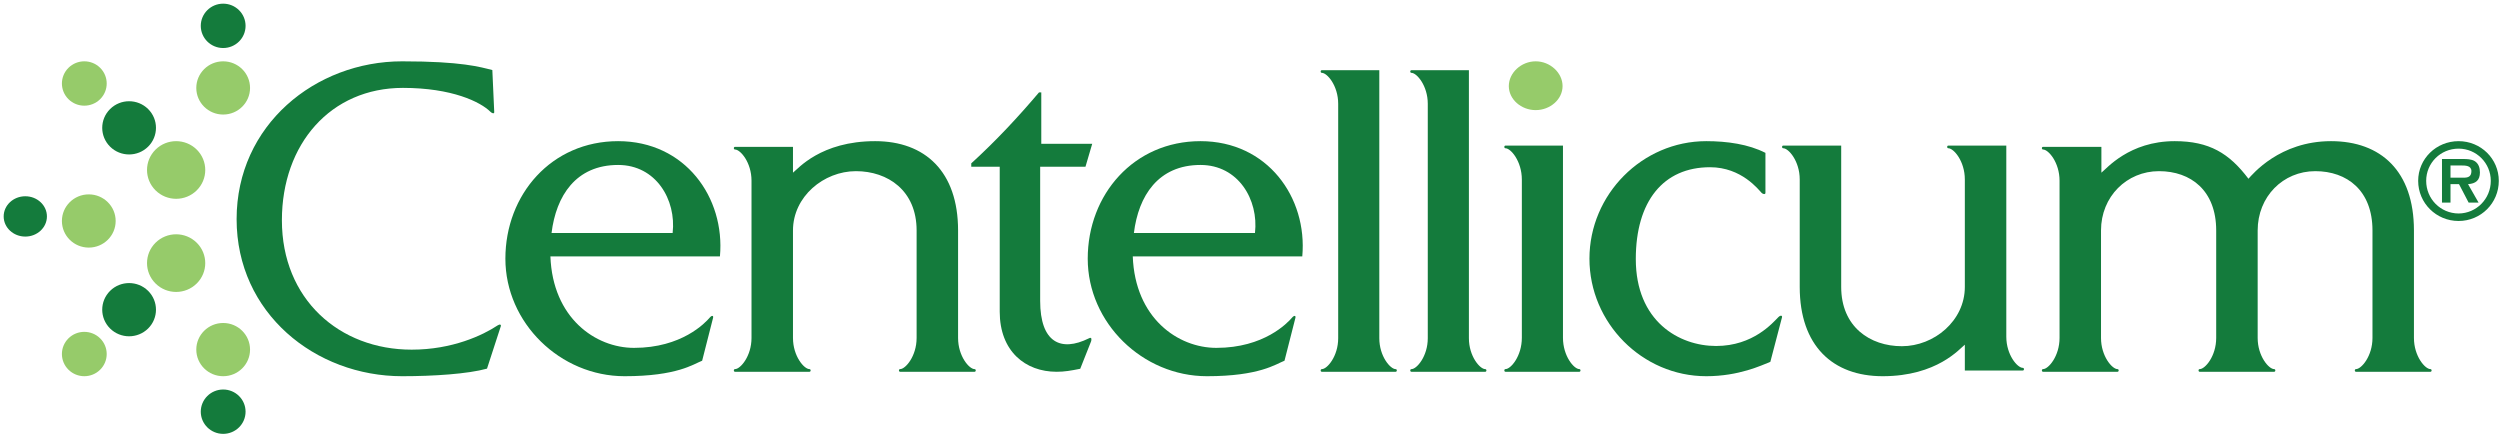
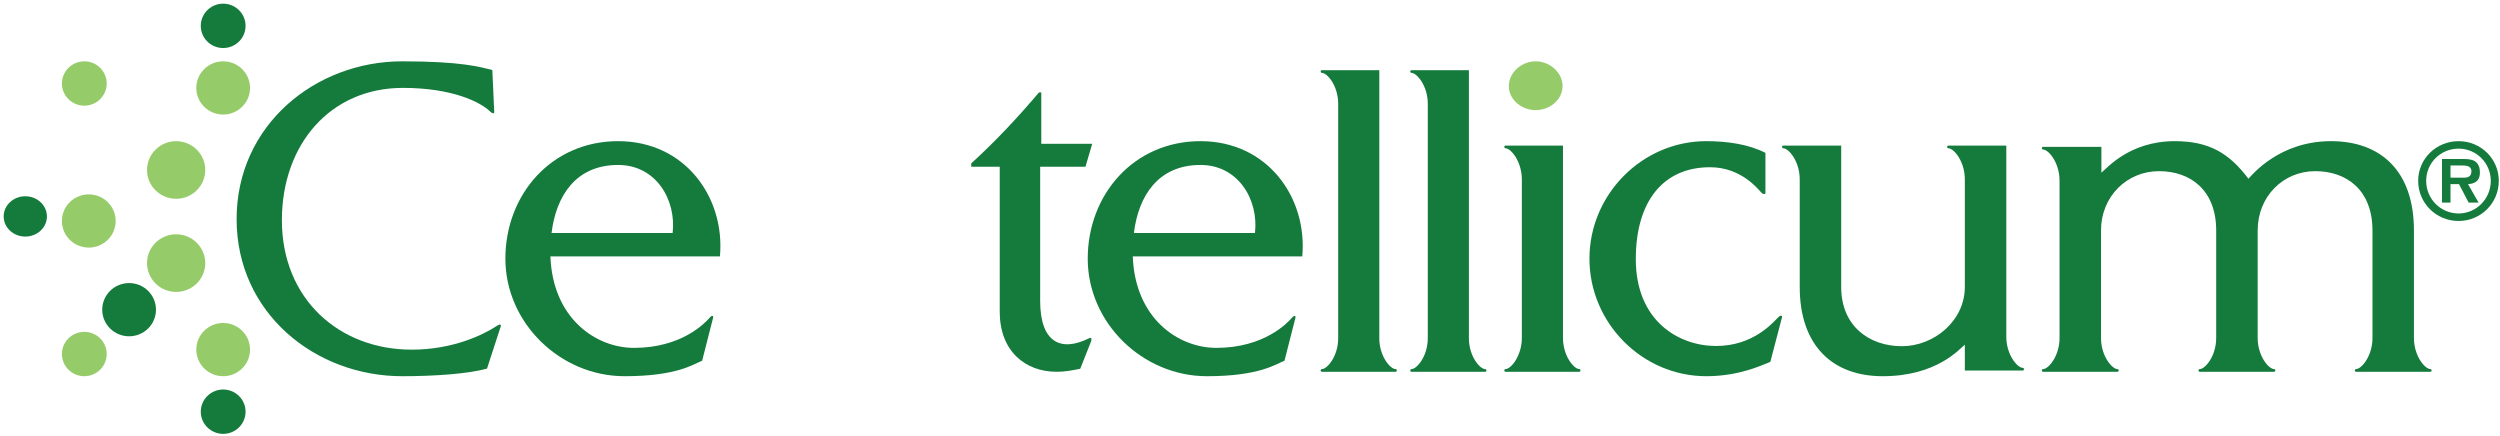
<svg xmlns="http://www.w3.org/2000/svg" width="539px" height="94px" viewBox="0 0 539 94" version="1.1">
  <title>LOGO</title>
  <desc>Created with Sketch.</desc>
  <defs />
  <g id="Page-1" stroke="none" stroke-width="1" fill="none" fill-rule="evenodd">
    <g id="Centellicum-Desktop-1140" transform="translate(-299, -79)">
      <g id="StartScreen" transform="translate(-375, -296)">
        <g id="Startscreen-Content">
          <g id="Text" transform="translate(470, 375)">
            <g id="Logo" transform="translate(204.792, 0.792)">
              <g id="LOGO">
                <path d="M85.911,80.318 C67.205,80.318 50.221,66.741 50.221,46.457 C50.221,26.171 67.205,12.43 85.911,12.43 C98.792,12.43 102.73,13.656 105.356,14.311 L105.766,23.39 C105.766,23.801 105.274,23.634 104.946,23.309 C102.812,21.182 96.659,18.156 86.075,18.156 C70.487,18.156 59.985,30.261 59.985,46.701 C59.985,63.714 72.374,74.594 87.962,74.594 C96.741,74.594 103.305,71.485 106.504,69.359 C106.997,69.031 107.325,69.194 107.161,69.605 L104.207,78.684 C100.105,79.829 92.721,80.318 85.911,80.318" id="Fill-1" fill="#147B3C" />
                <path d="M132.481,34.773 C123.344,34.773 119.101,41.455 118.122,49.439 L144.229,49.439 C145.045,42.27 140.639,34.773 132.481,34.773 M135.908,74.208 C146.187,74.208 151.245,68.83 152.224,67.688 C152.795,67.038 153.04,67.364 152.958,67.688 L150.592,76.978 C148.716,77.711 145.208,80.318 133.868,80.318 C119.999,80.318 108.169,68.83 108.169,54.98 C108.169,41.129 118.122,29.641 132.481,29.641 C146.921,29.641 155.569,41.781 154.427,54.489 L117.876,54.489 C118.367,67.771 127.586,74.208 135.908,74.208" id="Fill-3" fill="#147B3C" />
-                 <path d="M209.33,78.789 C209.661,78.789 209.661,79.362 209.33,79.362 L193.27,79.362 C192.939,79.362 192.939,78.789 193.27,78.789 C194.429,78.789 196.83,76.004 196.83,72.072 L196.83,48.891 C196.83,40.288 190.621,36.111 183.749,36.111 C176.797,36.111 170.175,41.599 170.175,48.891 L170.175,72.072 C170.175,76.004 172.574,78.789 173.734,78.789 C174.065,78.789 174.065,79.362 173.734,79.362 L157.673,79.362 C157.342,79.362 157.342,78.789 157.673,78.789 C158.834,78.789 161.234,76.004 161.234,72.072 L161.234,38.16 C161.234,34.228 158.834,31.443 157.673,31.443 C157.342,31.443 157.342,30.868 157.673,30.868 L170.175,30.868 L170.175,36.438 C171.251,35.621 176.135,29.641 187.89,29.641 C198.651,29.641 205.77,36.193 205.77,48.891 L205.77,72.072 C205.77,76.004 208.171,78.789 209.33,78.789" id="Fill-5" fill="#147B3C" />
                <path d="M214.748,35.156 L208.612,35.156 L208.612,34.427 C213.941,29.568 218.623,24.55 223.225,19.123 L223.709,19.123 L223.709,30.216 L234.689,30.216 L233.236,35.156 L223.467,35.156 L223.467,64.059 C223.467,73.047 227.907,75.153 233.962,72.158 C234.689,71.753 234.527,72.562 234.447,72.804 L232.105,78.716 C230.087,79.121 228.715,79.362 227.019,79.362 C220.238,79.362 214.748,74.91 214.748,66.409 L214.748,35.156 Z" id="Fill-7" fill="#147B3C" />
                <path d="M258.035,34.773 C248.898,34.773 244.656,41.455 243.677,49.439 L269.783,49.439 C270.599,42.27 266.193,34.773 258.035,34.773 M261.462,74.208 C271.741,74.208 276.799,68.83 277.778,67.688 C278.349,67.038 278.594,67.364 278.512,67.688 L276.146,76.978 C274.27,77.711 270.762,80.318 259.422,80.318 C245.552,80.318 233.723,68.83 233.723,54.98 C233.723,41.129 243.677,29.641 258.035,29.641 C272.475,29.641 281.123,41.781 279.981,54.489 L243.433,54.489 C243.922,67.771 253.141,74.208 261.462,74.208" id="Fill-9" fill="#147B3C" />
                <path d="M296.587,72.129 C296.587,76.03 298.967,78.793 300.117,78.793 C300.445,78.793 300.445,79.362 300.117,79.362 L284.191,79.362 C283.862,79.362 283.862,78.793 284.191,78.793 C285.34,78.793 287.721,76.03 287.721,72.129 L287.721,21.577 C287.721,17.676 285.34,14.913 284.191,14.913 C283.862,14.913 283.862,14.343 284.191,14.343 L296.587,14.343 L296.587,72.129 Z" id="Fill-11" fill="#147B3C" />
                <path d="M315.903,72.129 C315.903,76.03 318.283,78.793 319.433,78.793 C319.761,78.793 319.761,79.362 319.433,79.362 L303.507,79.362 C303.178,79.362 303.178,78.793 303.507,78.793 C304.656,78.793 307.037,76.03 307.037,72.129 L307.037,21.577 C307.037,17.676 304.656,14.913 303.507,14.913 C303.178,14.913 303.178,14.343 303.507,14.343 L315.903,14.343 L315.903,72.129 Z" id="Fill-13" fill="#147B3C" />
                <path d="M336.184,72.031 C336.184,75.985 338.565,78.785 339.714,78.785 C340.043,78.785 340.043,79.362 339.714,79.362 L323.788,79.362 C323.46,79.362 323.46,78.785 323.788,78.785 C324.938,78.785 327.318,75.985 327.318,72.031 L327.318,37.93 C327.318,33.976 324.938,31.176 323.788,31.176 C323.46,31.176 323.46,30.597 323.788,30.597 L336.184,30.597 L336.184,72.031 Z" id="Fill-15" fill="#147B3C" />
                <path d="M379.024,40.802 C378.374,40.15 374.718,35.262 367.893,35.262 C357.818,35.262 351.887,42.595 351.887,55.06 C351.887,68.504 361.231,73.802 369.193,73.802 C377.238,73.802 381.461,68.749 382.599,67.609 C383.086,67.119 383.492,67.202 383.411,67.609 L380.893,77.224 C379.024,77.957 374.149,80.318 367.08,80.318 C353.268,80.318 341.892,68.831 341.892,54.979 C341.892,41.129 353.268,29.641 367.08,29.641 C371.549,29.641 376.18,30.292 379.836,32.166 L379.836,40.802 C379.836,41.129 379.349,41.129 379.024,40.802" id="Fill-17" fill="#147B3C" />
                <path d="M383.67,31.172 C383.339,31.172 383.339,30.597 383.67,30.597 L396.17,30.597 L396.17,61.07 C396.17,69.671 402.378,73.849 409.251,73.849 C416.204,73.849 422.827,68.36 422.827,61.07 L422.827,37.889 C422.827,33.957 420.426,31.172 419.267,31.172 C418.936,31.172 418.936,30.597 419.267,30.597 L431.767,30.597 L431.767,71.801 C431.767,75.733 434.166,78.518 435.325,78.518 C435.658,78.518 435.658,79.091 435.325,79.091 L422.827,79.091 L422.827,73.521 C421.751,74.34 416.865,80.318 405.11,80.318 C394.35,80.318 387.229,73.767 387.229,61.07 L387.229,37.889 C387.229,33.957 384.829,31.172 383.67,31.172" id="Fill-19" fill="#147B3C" />
                <path d="M523.214,78.789 C523.545,78.789 523.545,79.362 523.214,79.362 L507.153,79.362 C506.823,79.362 506.823,78.789 507.153,78.789 C508.312,78.789 510.714,76.004 510.714,72.072 L510.714,48.891 C510.714,40.288 505.249,36.111 498.38,36.111 C491.426,36.111 485.961,41.599 485.961,48.891 L485.961,72.072 C485.961,76.004 488.363,78.789 489.52,78.789 C489.852,78.789 489.852,79.362 489.52,79.362 L473.461,79.362 C473.13,79.362 473.13,78.789 473.461,78.789 C474.62,78.789 477.02,76.004 477.02,72.072 L477.02,48.891 C477.02,40.288 471.558,36.111 464.686,36.111 C457.732,36.111 452.186,41.599 452.186,48.891 L452.186,72.072 C452.186,76.004 454.587,78.789 455.746,78.789 C456.077,78.789 456.077,79.362 455.746,79.362 L439.686,79.362 C439.355,79.362 439.355,78.789 439.686,78.789 C440.845,78.789 443.246,76.004 443.246,72.072 L443.246,38.16 C443.246,34.228 440.845,31.443 439.686,31.443 C439.355,31.443 439.355,30.868 439.686,30.868 L452.269,30.868 L452.269,36.438 C453.345,35.621 458.229,29.641 468.08,29.641 C475.532,29.641 479.835,32.261 483.974,37.749 C484.802,36.85 490.679,29.641 501.774,29.641 C512.534,29.641 519.654,36.111 519.654,48.891 L519.654,72.072 C519.654,76.004 522.055,78.789 523.214,78.789" id="Fill-21" fill="#147B3C" />
                <path d="M4.663,41.522 C7.236,41.522 9.325,43.469 9.325,45.87 C9.325,48.269 7.236,50.214 4.663,50.214 C2.086,50.214 -0,48.269 -0,45.87 C-0,43.469 2.086,41.522 4.663,41.522" id="Fill-23" fill="#147B3C" />
                <path d="M42.495,87.968 C42.495,85.329 44.658,83.187 47.326,83.187 C49.99,83.187 52.153,85.329 52.153,87.968 C52.153,90.609 49.99,92.748 47.326,92.748 C44.658,92.748 42.495,90.609 42.495,87.968" id="Fill-26" fill="#147B3C" />
                <path d="M52.153,4.78 C52.153,7.42 49.99,9.562 47.322,9.562 C44.658,9.562 42.495,7.42 42.495,4.78 C42.495,2.139 44.658,0 47.322,0 C49.99,0 52.153,2.139 52.153,4.78" id="Fill-28" fill="#147B3C" />
                <path d="M22.945,61.918 C25.206,59.679 28.877,59.679 31.141,61.92 C33.404,64.159 33.401,67.794 31.141,70.032 C28.877,72.273 25.209,72.273 22.945,70.032 C20.682,67.791 20.682,64.159 22.945,61.918" id="Fill-30" fill="#147B3C" />
-                 <path d="M31.141,22.716 C33.405,24.954 33.401,28.588 31.138,30.829 C28.877,33.071 25.206,33.069 22.945,30.829 C20.682,28.588 20.682,24.957 22.945,22.717 C25.209,20.476 28.877,20.475 31.141,22.716" id="Fill-32" fill="#147B3C" />
                <path d="M530.277,37.515 C531.315,37.539 532.043,37.295 532.043,36.101 C532.043,34.883 530.721,34.883 529.811,34.883 L527.535,34.883 L527.535,37.515 L530.277,37.515 Z M533.591,42.892 L531.447,42.892 L529.371,38.91 L527.535,38.91 L527.535,42.892 L525.7,42.892 L525.7,33.49 L530.229,33.49 C531.029,33.49 532.064,33.513 532.775,33.955 C533.612,34.505 533.88,35.413 533.88,36.39 C533.88,38.091 532.973,38.799 531.315,38.91 L533.591,42.892 Z M536.221,38.198 C536.221,34.371 533.125,31.254 529.282,31.254 C525.367,31.254 522.293,34.371 522.293,38.198 C522.293,42.076 525.367,45.215 529.282,45.235 C533.125,45.215 536.221,42.076 536.221,38.198 Z M520.565,38.198 C520.565,33.444 524.461,29.641 529.282,29.641 C534.078,29.641 537.949,33.444 537.949,38.198 C537.949,43.002 534.078,46.852 529.282,46.852 C524.461,46.852 520.565,43.002 520.565,38.198 Z" id="Fill-34" fill="#147B3C" />
                <path d="M336.098,17.768 C336.098,20.636 333.416,22.948 330.303,22.948 C327.189,22.948 324.508,20.636 324.508,17.768 C324.508,14.9 327.189,12.43 330.303,12.43 C333.416,12.43 336.098,14.9 336.098,17.768" id="Fill-36" fill="#96CB6A" />
                <path d="M18.35,41.115 C21.549,41.115 24.145,43.684 24.145,46.854 C24.145,50.022 21.549,52.589 18.35,52.589 C15.148,52.589 12.555,50.022 12.555,46.854 C12.555,43.684 15.148,41.115 18.35,41.115" id="Fill-38" fill="#96CB6A" />
                <path d="M41.529,74.581 C41.529,71.414 44.124,68.844 47.326,68.844 C50.524,68.844 53.119,71.414 53.119,74.581 C53.119,77.752 50.524,80.318 47.326,80.318 C44.124,80.318 41.529,77.752 41.529,74.581" id="Fill-40" fill="#96CB6A" />
                <path d="M53.119,18.167 C53.119,21.335 50.524,23.904 47.322,23.904 C44.124,23.904 41.529,21.335 41.529,18.167 C41.529,14.997 44.124,12.43 47.322,12.43 C50.524,12.43 53.119,14.997 53.119,18.167" id="Fill-42" fill="#96CB6A" />
                <path d="M32.743,51.539 C35.192,49.114 39.17,49.114 41.623,51.542 C44.074,53.968 44.074,57.903 41.62,60.33 C39.17,62.758 35.195,62.758 32.746,60.331 C30.293,57.903 30.293,53.968 32.743,51.539" id="Fill-44" fill="#96CB6A" />
                <path d="M13.969,72.156 C15.855,70.29 18.912,70.29 20.798,72.158 C22.685,74.026 22.685,77.052 20.798,78.917 C18.912,80.785 15.859,80.785 13.972,78.917 C12.085,77.049 12.082,74.024 13.969,72.156" id="Fill-46" fill="#96CB6A" />
                <path d="M41.624,31.46 C44.074,33.888 44.074,37.823 41.621,40.251 C39.171,42.678 35.197,42.678 32.744,40.25 C30.293,37.823 30.293,33.888 32.744,31.463 C35.197,29.035 39.171,29.035 41.624,31.46" id="Fill-48" fill="#96CB6A" />
                <path d="M20.801,13.831 C22.685,15.696 22.685,18.724 20.798,20.592 C18.911,22.459 15.854,22.459 13.97,20.592 C12.084,18.724 12.084,15.699 13.97,13.832 C15.857,11.964 18.914,11.962 20.801,13.831" id="Fill-50" fill="#96CB6A" />
              </g>
            </g>
          </g>
        </g>
      </g>
    </g>
  </g>
</svg>